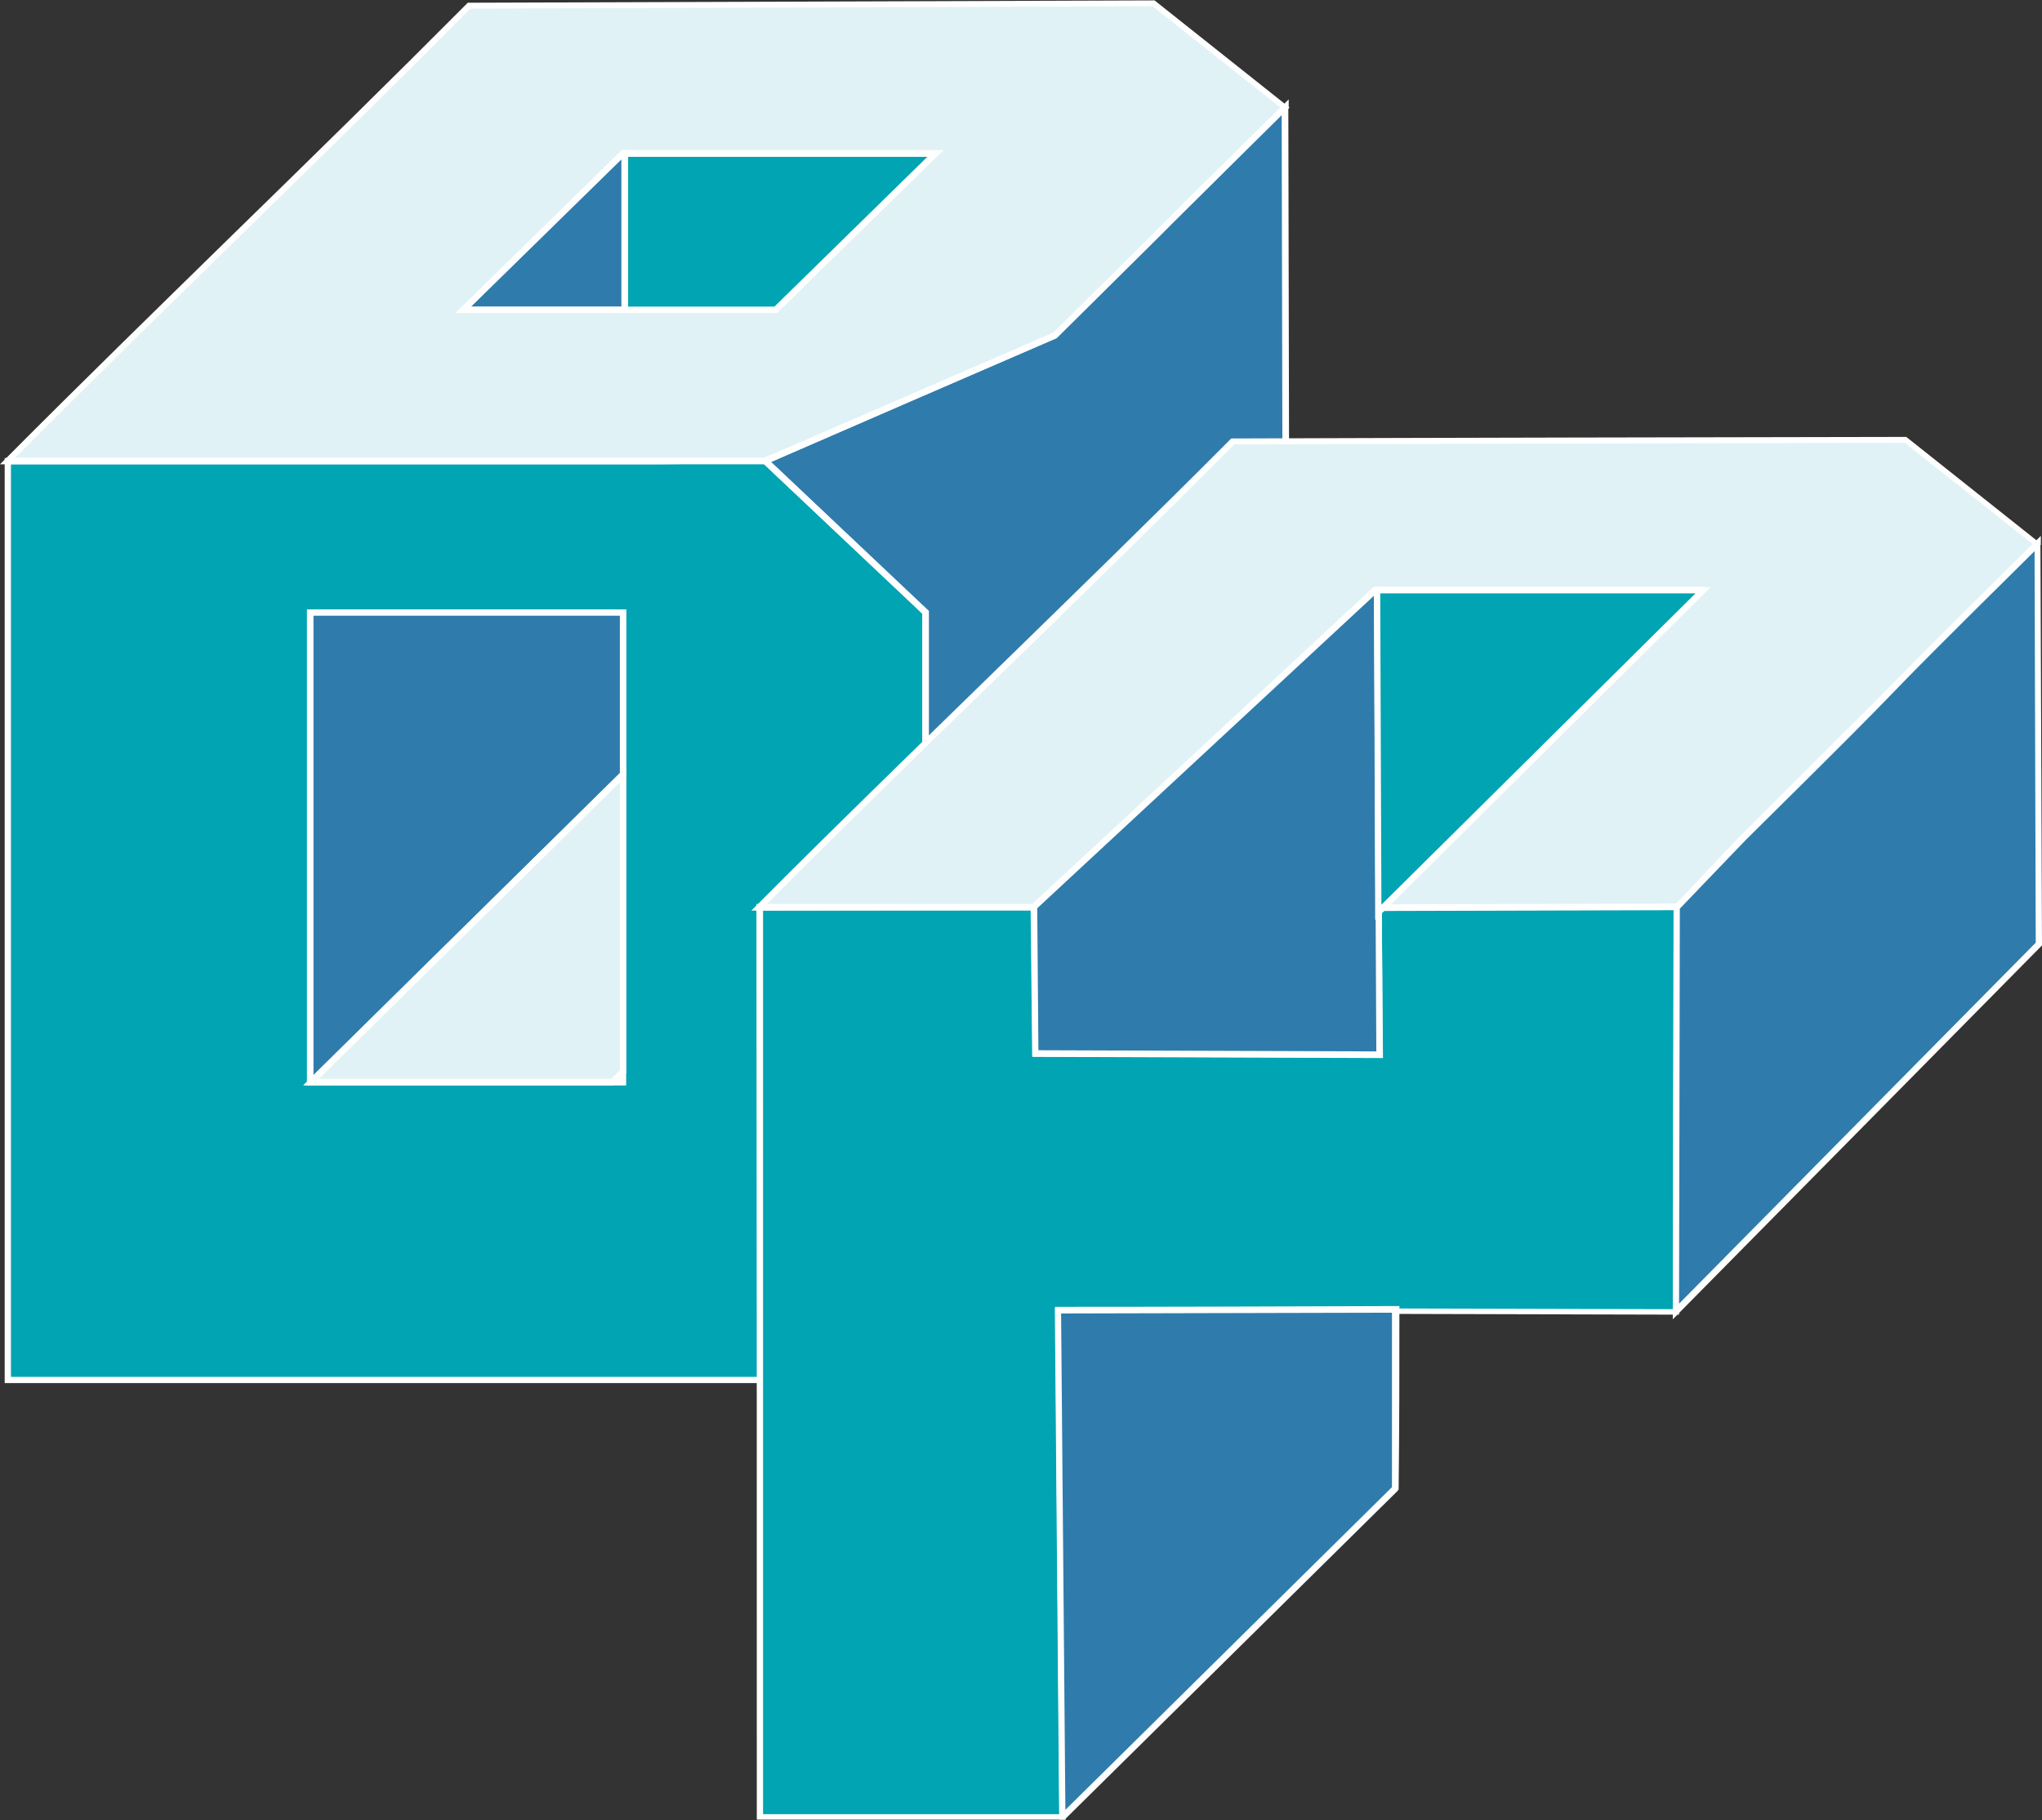
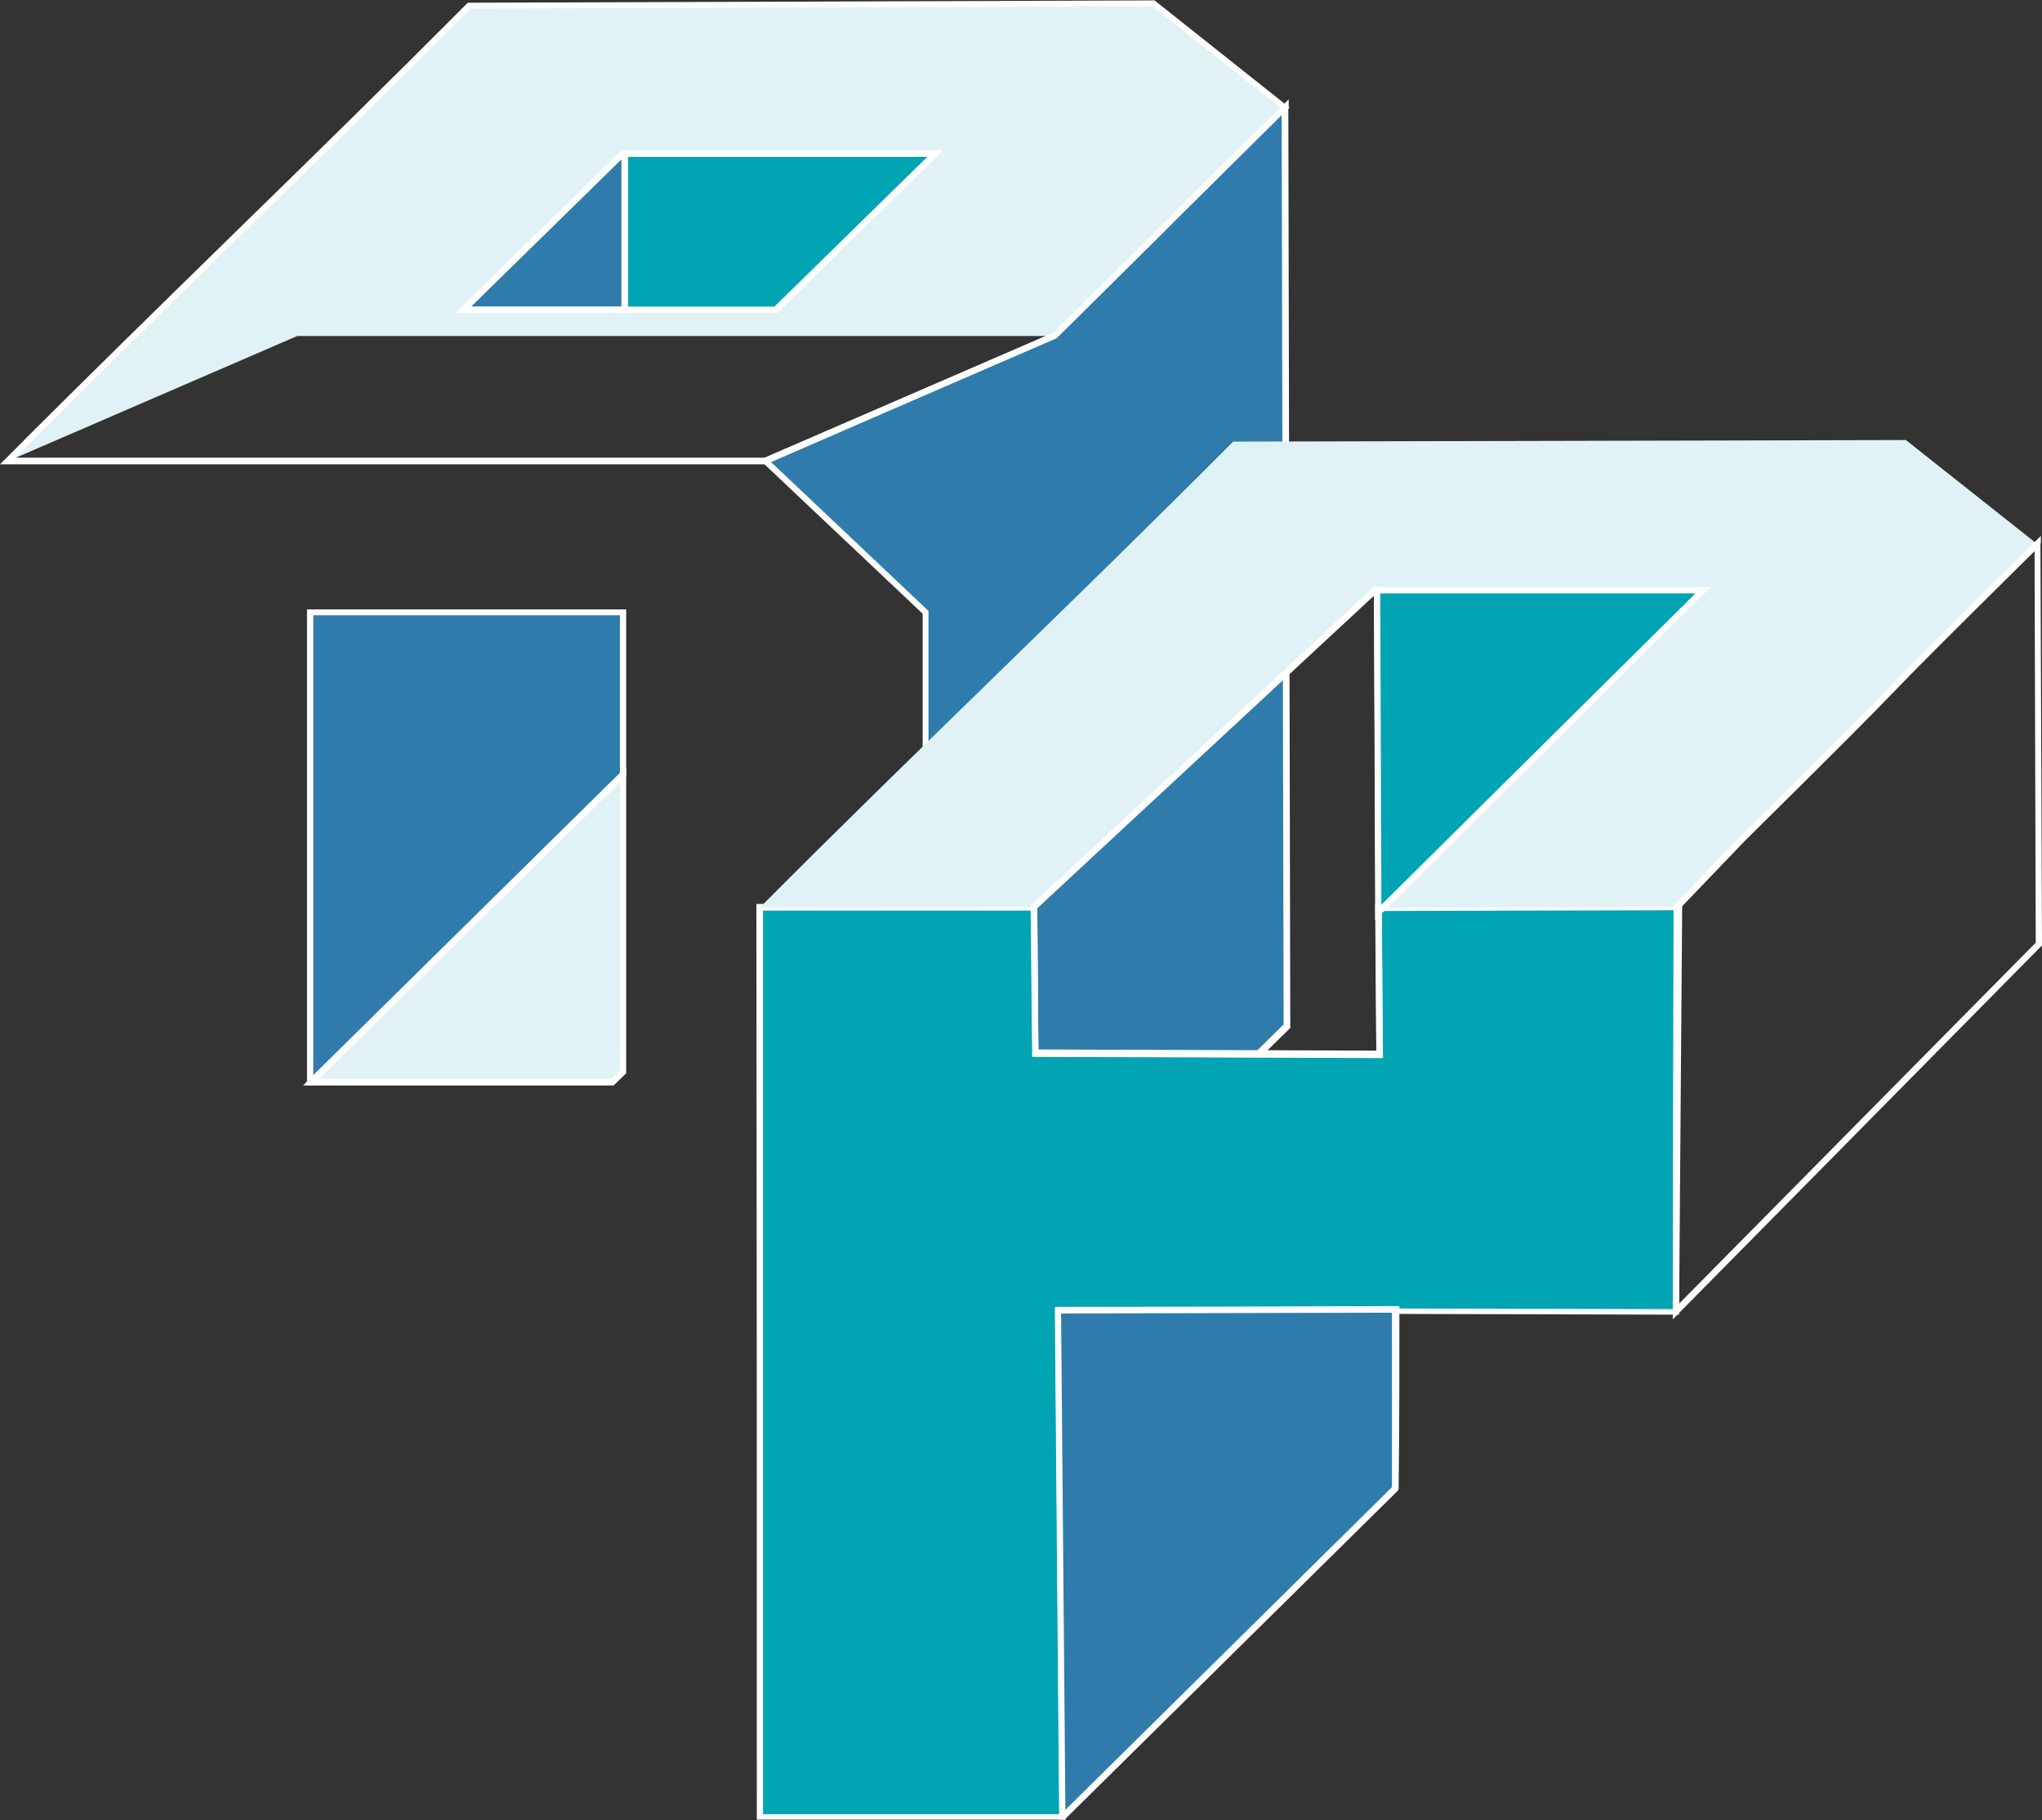
<svg xmlns="http://www.w3.org/2000/svg" id="Layer_2" data-name="Layer 2" viewBox="0 0 52.21 46.53">
  <rect x="0" y="0" width="52.21" height="46.53" fill="#333333" stroke="none" />
  <defs>
    <style> .cls-1 { fill: #e0f2f6; } .cls-1, .cls-2, .cls-3 { fill-rule: evenodd; } .cls-2 { fill: #00a4b2; } .cls-4 { fill: #fff; } .cls-3 { fill: #2f7cac; } </style>
  </defs>
  <g id="Layer_1-2" data-name="Layer 1">
    <g>
      <g>
-         <path class="cls-2" d="M23.66,35.28V15.66l-4.1-3.87s-10.32,0-11.64,0H.2v23.5c7.83,0,15.65,0,23.47,0h0ZM7.93,27.67v-12.01h8v12.01H7.93Z" />
-         <path class="cls-1" d="M26.97,8.59l5.89-5.84L29.5.08l-17.5.06C8.1,4.07,4.09,7.87.2,11.79h19.37l7.4-3.2h0ZM19.84,7.92h-7.99l4.09-4h7.99l-4.09,4h0Z" />
+         <path class="cls-1" d="M26.97,8.59l5.89-5.84L29.5.08l-17.5.06C8.1,4.07,4.09,7.87.2,11.79l7.4-3.2h0ZM19.84,7.92h-7.99l4.09-4h7.99l-4.09,4h0Z" />
        <polygon class="cls-3" points="11.84 7.92 15.98 7.92 15.98 3.93 15.93 3.93 11.84 7.92 11.84 7.92 11.84 7.92" />
        <polygon class="cls-2" points="15.98 3.93 15.98 7.92 19.84 7.92 23.92 3.93 15.98 3.93 15.98 3.93 15.98 3.93" />
        <path class="cls-3" d="M32.9,26.24l-.05-23.5c-5.28,5.22-.61.63-5.89,5.84l-7.4,3.2,4.1,3.87v19.62c3.99-3.91,5.24-5.11,9.24-9.03h0Z" />
        <polygon class="cls-3" points="7.95 27.67 15.93 19.8 15.93 15.66 7.93 15.66 7.93 27.67 7.95 27.67 7.95 27.67 7.95 27.67" />
        <polygon class="cls-1" points="15.93 19.8 7.95 27.67 15.66 27.67 15.93 27.4 15.93 19.8 15.93 19.8" />
-         <path class="cls-4" d="M23.58,35.2V15.69l-4.1-3.87v-.03c0-.06-1.11.08-2.64.08-2.4,0-5.01,0-6.81,0h-2.1s-7.65,0-7.65,0v23.33c4.55,0,8.1,0,11.66,0,4.2,0,8.39,0,11.65,0h0ZM23.75,15.66v19.7h-.08c-4.55,0-8.15,0-11.73,0-4.24,0-8.5,0-11.74,0h-.08V11.71h7.82c.65,0,1.28,0,2.1,0,2.08,0,5.08,0,6.81,0,1.41,0,2.49.02,2.75.06l.03-.04,4.12,3.89v.03h0ZM7.85,27.67v-12.09c2.72,0,5.44,0,8.16,0v12.17H7.85v-.08h0ZM8.01,15.74v11.85h7.84v-11.85h-7.84Z" />
        <path class="cls-4" d="M26.92,8.52l5.82-5.77L29.47.16l-17.44.06c-1.96,1.97-3.95,3.92-5.94,5.86-1.91,1.87-3.82,3.73-5.7,5.62h19.16l7.37-3.19h0ZM32.91,2.8l-5.9,5.85c-2.48,1.07-4.95,2.14-7.43,3.22H0l.14-.14c1.93-1.94,3.89-3.85,5.84-5.76,2-1.95,3.99-3.9,5.96-5.88l.02-.02c5.85-.02,11.71-.04,17.56-.06,1.15.91,2.3,1.83,3.45,2.74l-.06.06h0ZM19.84,8h-8.19l4.25-4.16h8.22c-1.42,1.39-2.84,2.77-4.25,4.16h-.03ZM12.04,7.84h7.76l3.92-3.84h-7.76l-3.92,3.84h0Z" />
        <path class="cls-4" d="M12.04,7.84h3.85v-3.77l-3.85,3.77h0ZM15.98,8h-4.33l4.25-4.16h.16v4.16h-.08Z" />
        <path class="cls-4" d="M16.06,4.01v3.84h3.75l3.92-3.84h-7.67ZM15.89,7.92V3.84h8.23c-1.42,1.39-2.84,2.77-4.25,4.16h-3.98v-.08h0Z" />
        <path class="cls-4" d="M32.82,26.21l-.05-23.27c-2.51,2.48-2.66,2.63-2.81,2.78-.15.16-.31.32-2.94,2.92h-.01s-7.3,3.17-7.3,3.17l4.03,3.81v19.46c1.76-1.73,2.98-2.92,4.16-4.07,1.42-1.38,2.77-2.7,4.91-4.81h0ZM32.94,2.75l.05,23.53-.02.02c-2.16,2.12-3.52,3.45-4.94,4.83-1.21,1.18-2.47,2.41-4.3,4.2l-.14.14V15.69l-4.16-3.93,7.5-3.25c2.62-2.59,2.78-2.75,2.93-2.91.15-.16.3-.31,2.95-2.92l.14-.14v.19h0Z" />
        <path class="cls-4" d="M8.01,27.49l7.84-7.73v-4.03h-7.84v11.75h0ZM15.99,19.86l-8.01,7.89h-.13v-12.17c2.72,0,5.44,0,8.16,0v4.26l-.02.02h0Z" />
        <path class="cls-4" d="M15.85,19.99l-7.7,7.59h7.48l.22-.22v-7.38h0ZM7.89,27.61l8.12-8v7.83l-.32.31h-7.94l.14-.14h0Z" />
      </g>
      <g>
        <polygon class="cls-2" points="42.85 33.53 42.92 23.18 35.24 23.2 35.27 26.96 26.58 26.93 26.47 26.93 26.44 23.18 19.42 23.2 19.43 46.45 27.16 46.44 27.05 33.49 42.85 33.53 42.85 33.53 42.85 33.53" />
        <path class="cls-4" d="M42.77,33.45l.08-10.18-7.52.02.03,3.76-8.77-.03h-.19s-.03-3.74-.03-3.74h-6.86s0,23.1,0,23.1h7.57s-.11-12.95-.11-12.95l15.8.04h0ZM43.01,23.18l-.08,10.43-15.79-.04.11,12.95c-2.63,0-5.26,0-7.9,0,0-7.8,0-15.61-.01-23.41,2.39,0,4.79-.01,7.18-.02l.03,3.74,8.64.03-.03-3.76c2.62,0,5.23-.01,7.85-.02v.08h0Z" />
        <path class="cls-1" d="M44.39,21.6l7.7-7.69-3.36-2.66-17.2.04c-3.9,3.92-8.21,8-12.11,11.92l7.13-.02,8.62-8.1h.02s8.22,0,8.22,0l-8.04,8.12,7.6-.02,1.44-1.58h0Z" />
-         <path class="cls-4" d="M44.33,21.54l7.64-7.63-3.27-2.59-17.14.04c-1.96,1.97-4.02,3.98-6.09,5.99-1.99,1.93-3.97,3.86-5.86,5.76h6.9s8.62-8.11,8.62-8.11h.02s8.45,0,8.45,0l-8.04,8.12,7.37-.02,1.41-1.56h0ZM52.15,13.96l-7.7,7.69-1.46,1.61c-2.61,0-5.22.01-7.83.02l8.04-8.12h-7.99s-.02,0-.02,0l-8.62,8.1-7.36.02.14-.14c1.93-1.94,3.97-3.92,6-5.9,2.07-2.02,4.14-4.03,6.11-6.01l.02-.02c5.75-.02,11.51-.03,17.26-.04,1.15.91,2.3,1.83,3.45,2.74l-.06.06h0Z" />
-         <polygon class="cls-3" points="26.44 23.18 26.47 26.93 35.27 26.96 35.21 15.08 35.17 15.08 26.44 23.18 26.44 23.18 26.44 23.18" />
        <path class="cls-4" d="M26.52,23.22l.03,3.63,8.64.03-.06-11.65-8.61,7.99h0ZM26.39,26.93l-.04-3.78c2.93-2.71,5.85-5.43,8.78-8.15h.16c.02,4.01.04,8.03.06,12.04-2.99-.01-5.98-.02-8.96-.03v-.08h0Z" />
        <polygon class="cls-2" points="35.21 15.08 35.24 23.32 43.54 15.08 35.21 15.08 35.21 15.08 35.21 15.08" />
        <path class="cls-4" d="M35.29,15.17l.03,7.96,8.03-7.96h-8.05ZM35.16,23.32l-.03-8.31c2.87,0,5.74,0,8.61,0l-8.58,8.51v-.19h0Z" />
-         <path class="cls-3" d="M52.13,24.14l-.04-10.23c-5.28,5.22-2.25,2.31-7.53,7.52l-1.7,1.77-.02,10.33,9.28-9.39h0Z" />
        <path class="cls-4" d="M52.05,24.1l-.03-10.01c-2.53,2.5-3.08,3.06-3.63,3.63-.56.58-1.13,1.16-3.76,3.76l-1.68,1.75-.02,10.1,9.12-9.23h0ZM52.17,13.9l.04,10.27c-3.15,3.19-6.29,6.37-9.44,9.56,0-3.52.01-7.04.02-10.56.57-.59,1.14-1.23,1.72-1.8,2.63-2.6,3.2-3.18,3.76-3.76.56-.58,1.12-1.15,3.77-3.77l.14-.14v.19h0Z" />
        <polygon class="cls-3" points="27.18 46.44 35.68 38.06 35.69 33.48 27.05 33.49 27.16 46.44 27.18 46.44 27.18 46.44 27.18 46.44" />
        <path class="cls-4" d="M27.24,46.27l8.35-8.25v-4.46s-8.46.02-8.46.02l.11,12.7h0ZM35.74,38.11l-8.52,8.41h-.13c-.04-4.37-.07-8.74-.11-13.11,2.93,0,5.87-.01,8.8-.02,0,1.56,0,3.13-.02,4.69l-.02.02h0Z" />
      </g>
    </g>
  </g>
</svg>